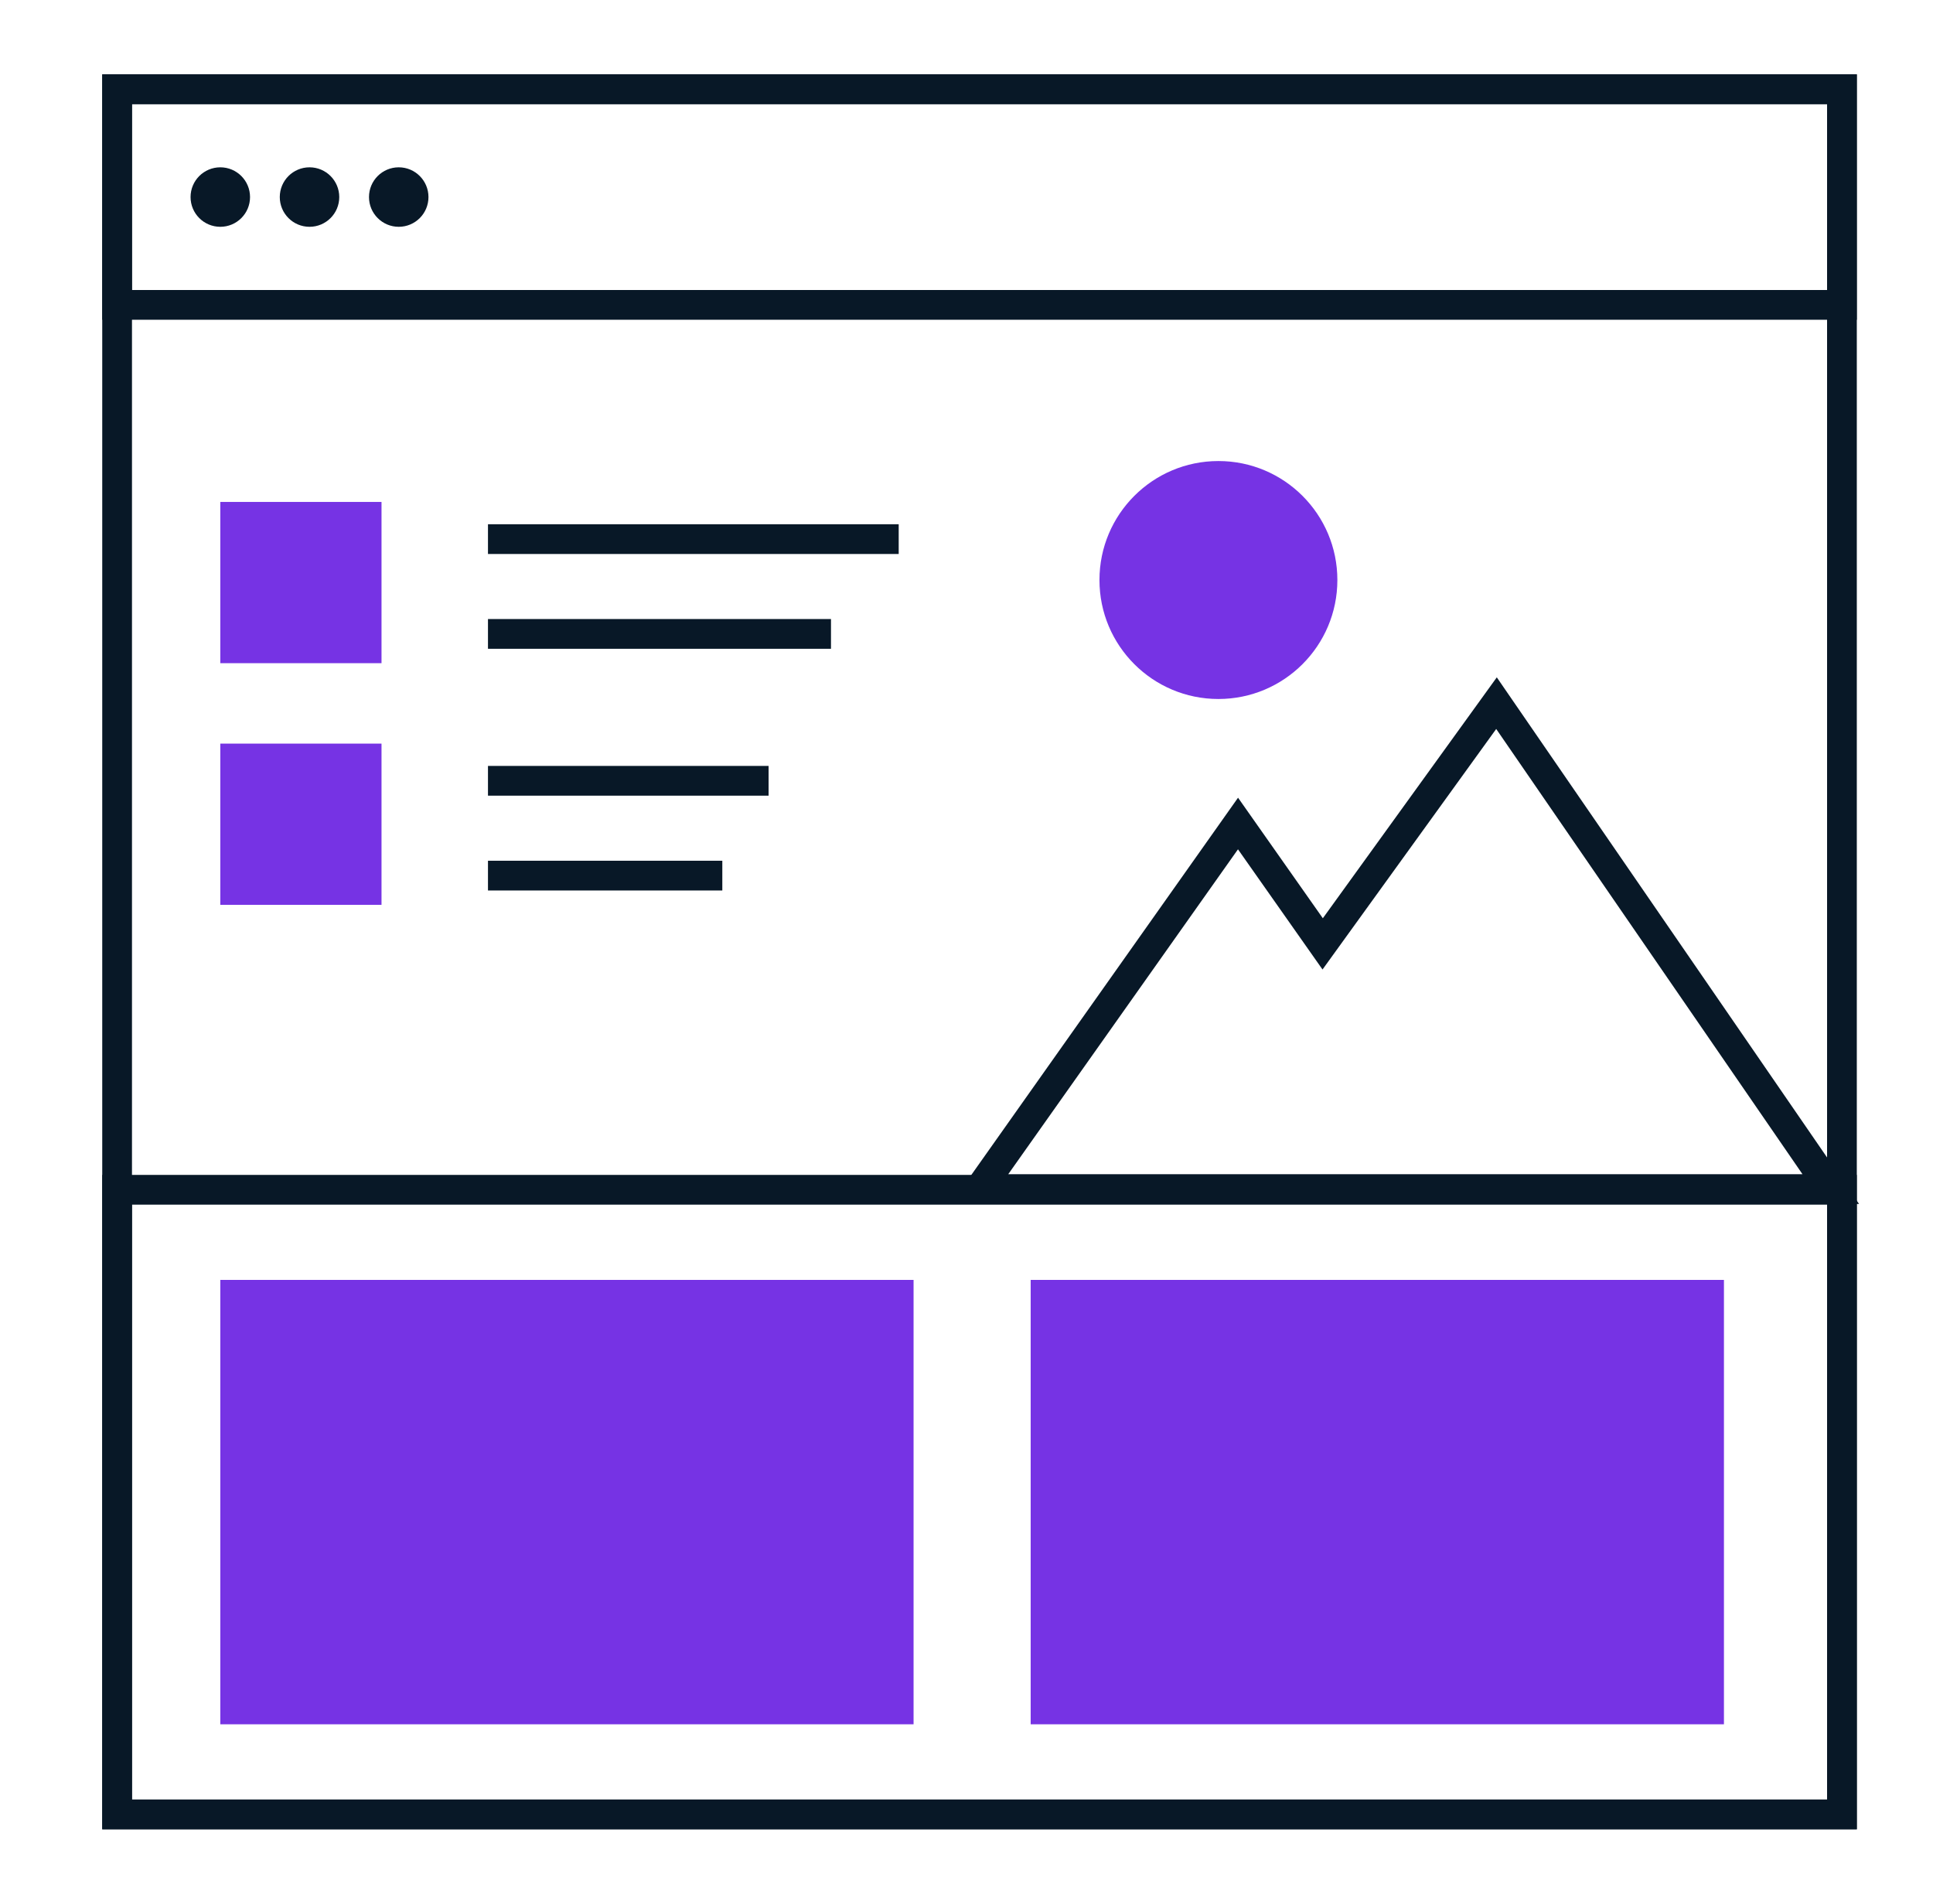
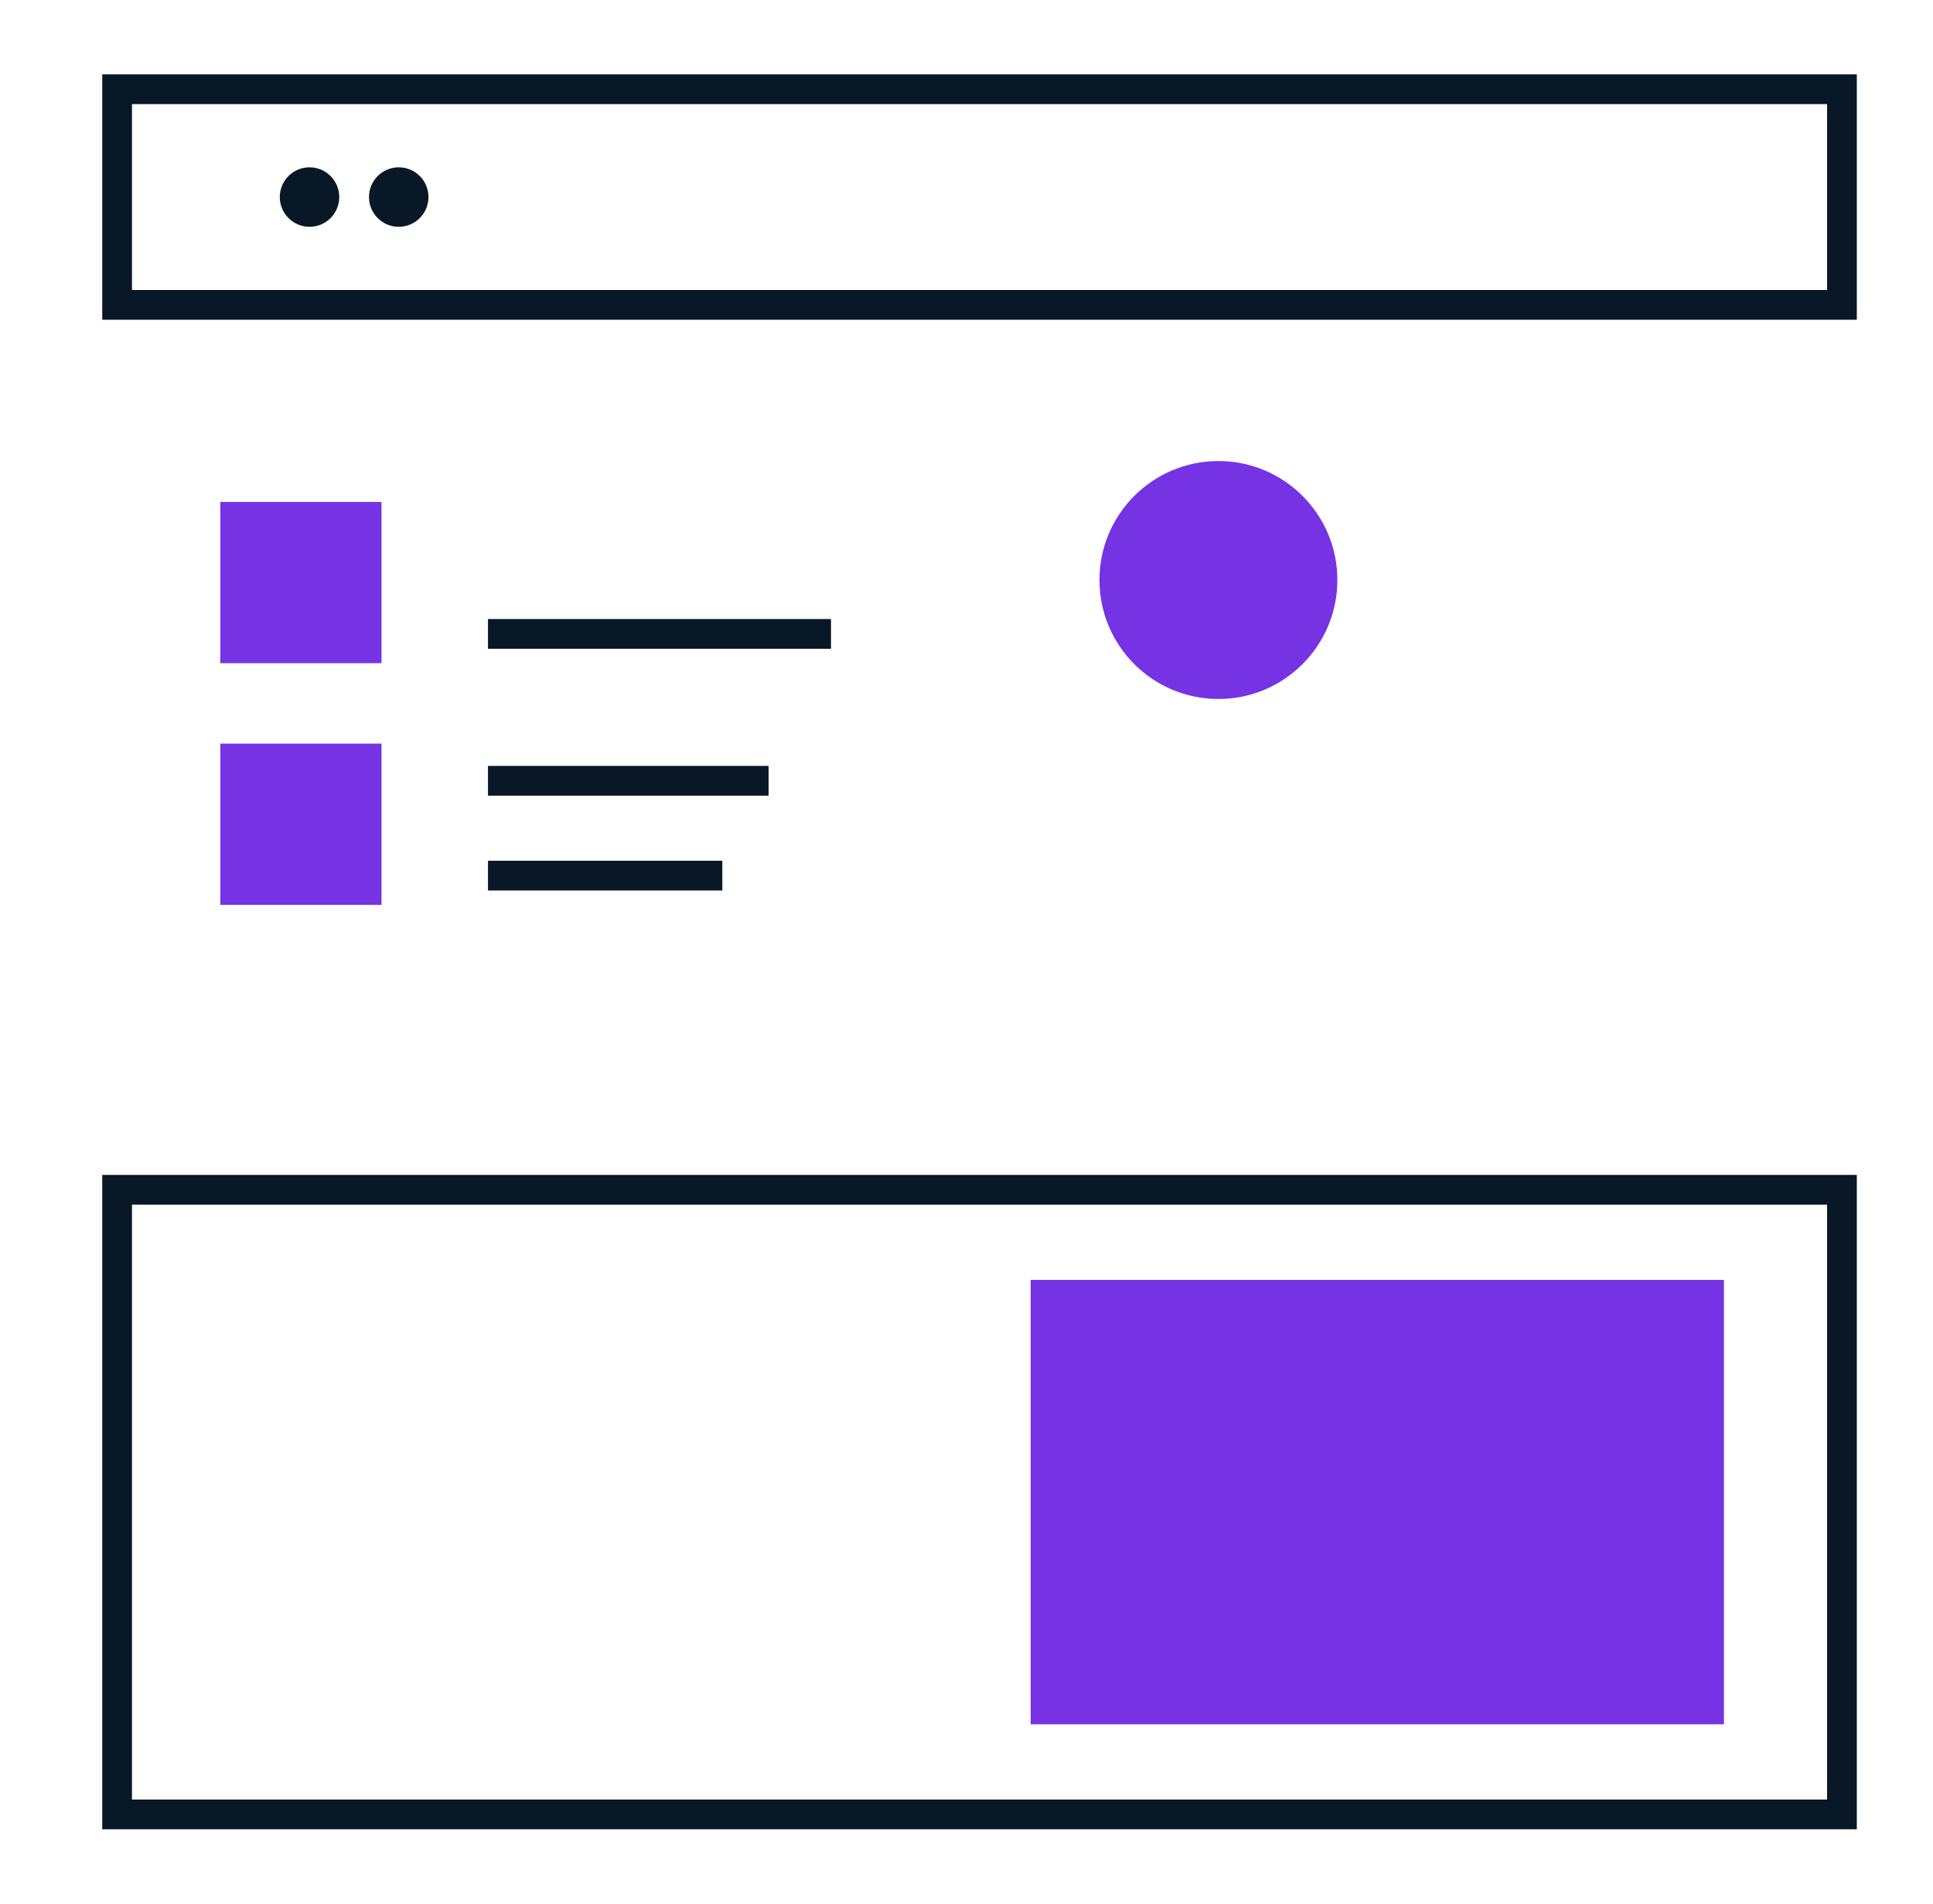
<svg xmlns="http://www.w3.org/2000/svg" width="65" height="64" viewBox="0 0 65 64" fill="none">
  <g clip-path="url(#clip0_745_7733)">
-     <rect x="3.938" y="3" width="58" height="58" stroke="#081827" />
    <rect x="3.938" y="40" width="58" height="21" stroke="#081827" />
-     <rect x="7.408" y="43.03" width="23.312" height="14.94" fill="#7633E4" />
    <rect x="34.658" y="43.03" width="23.312" height="14.94" fill="#7633E4" />
-     <line x1="16.409" y1="18.125" x2="30.22" y2="18.125" stroke="#081827" />
    <line x1="16.409" y1="21.312" x2="27.943" y2="21.312" stroke="#081827" />
    <line x1="16.409" y1="26.25" x2="25.845" y2="26.25" stroke="#081827" />
    <line x1="16.409" y1="29.438" x2="24.289" y2="29.438" stroke="#081827" />
    <rect x="7.408" y="16.875" width="5.421" height="5.421" fill="#7633E4" />
    <rect x="7.408" y="25" width="5.421" height="5.421" fill="#7633E4" />
    <rect x="3.938" y="3" width="58" height="7.25" stroke="#081827" />
-     <circle cx="7.408" cy="6.625" r="1" fill="#081827" />
    <circle cx="10.408" cy="6.625" r="1" fill="#081827" />
    <circle cx="13.408" cy="6.625" r="1" fill="#081827" />
-     <path d="M61.562 39.976H32.938L41.63 27.686L44.477 31.733L50.322 23.64L61.562 39.976Z" stroke="#081827" />
    <circle cx="40.971" cy="19.5" r="4" fill="#7633E4" />
  </g>
  <defs>
    <clipPath id="clip0_745_7733">
      <rect width="64" height="64" fill="white" transform="translate(0.938)" />
    </clipPath>
  </defs>
</svg>